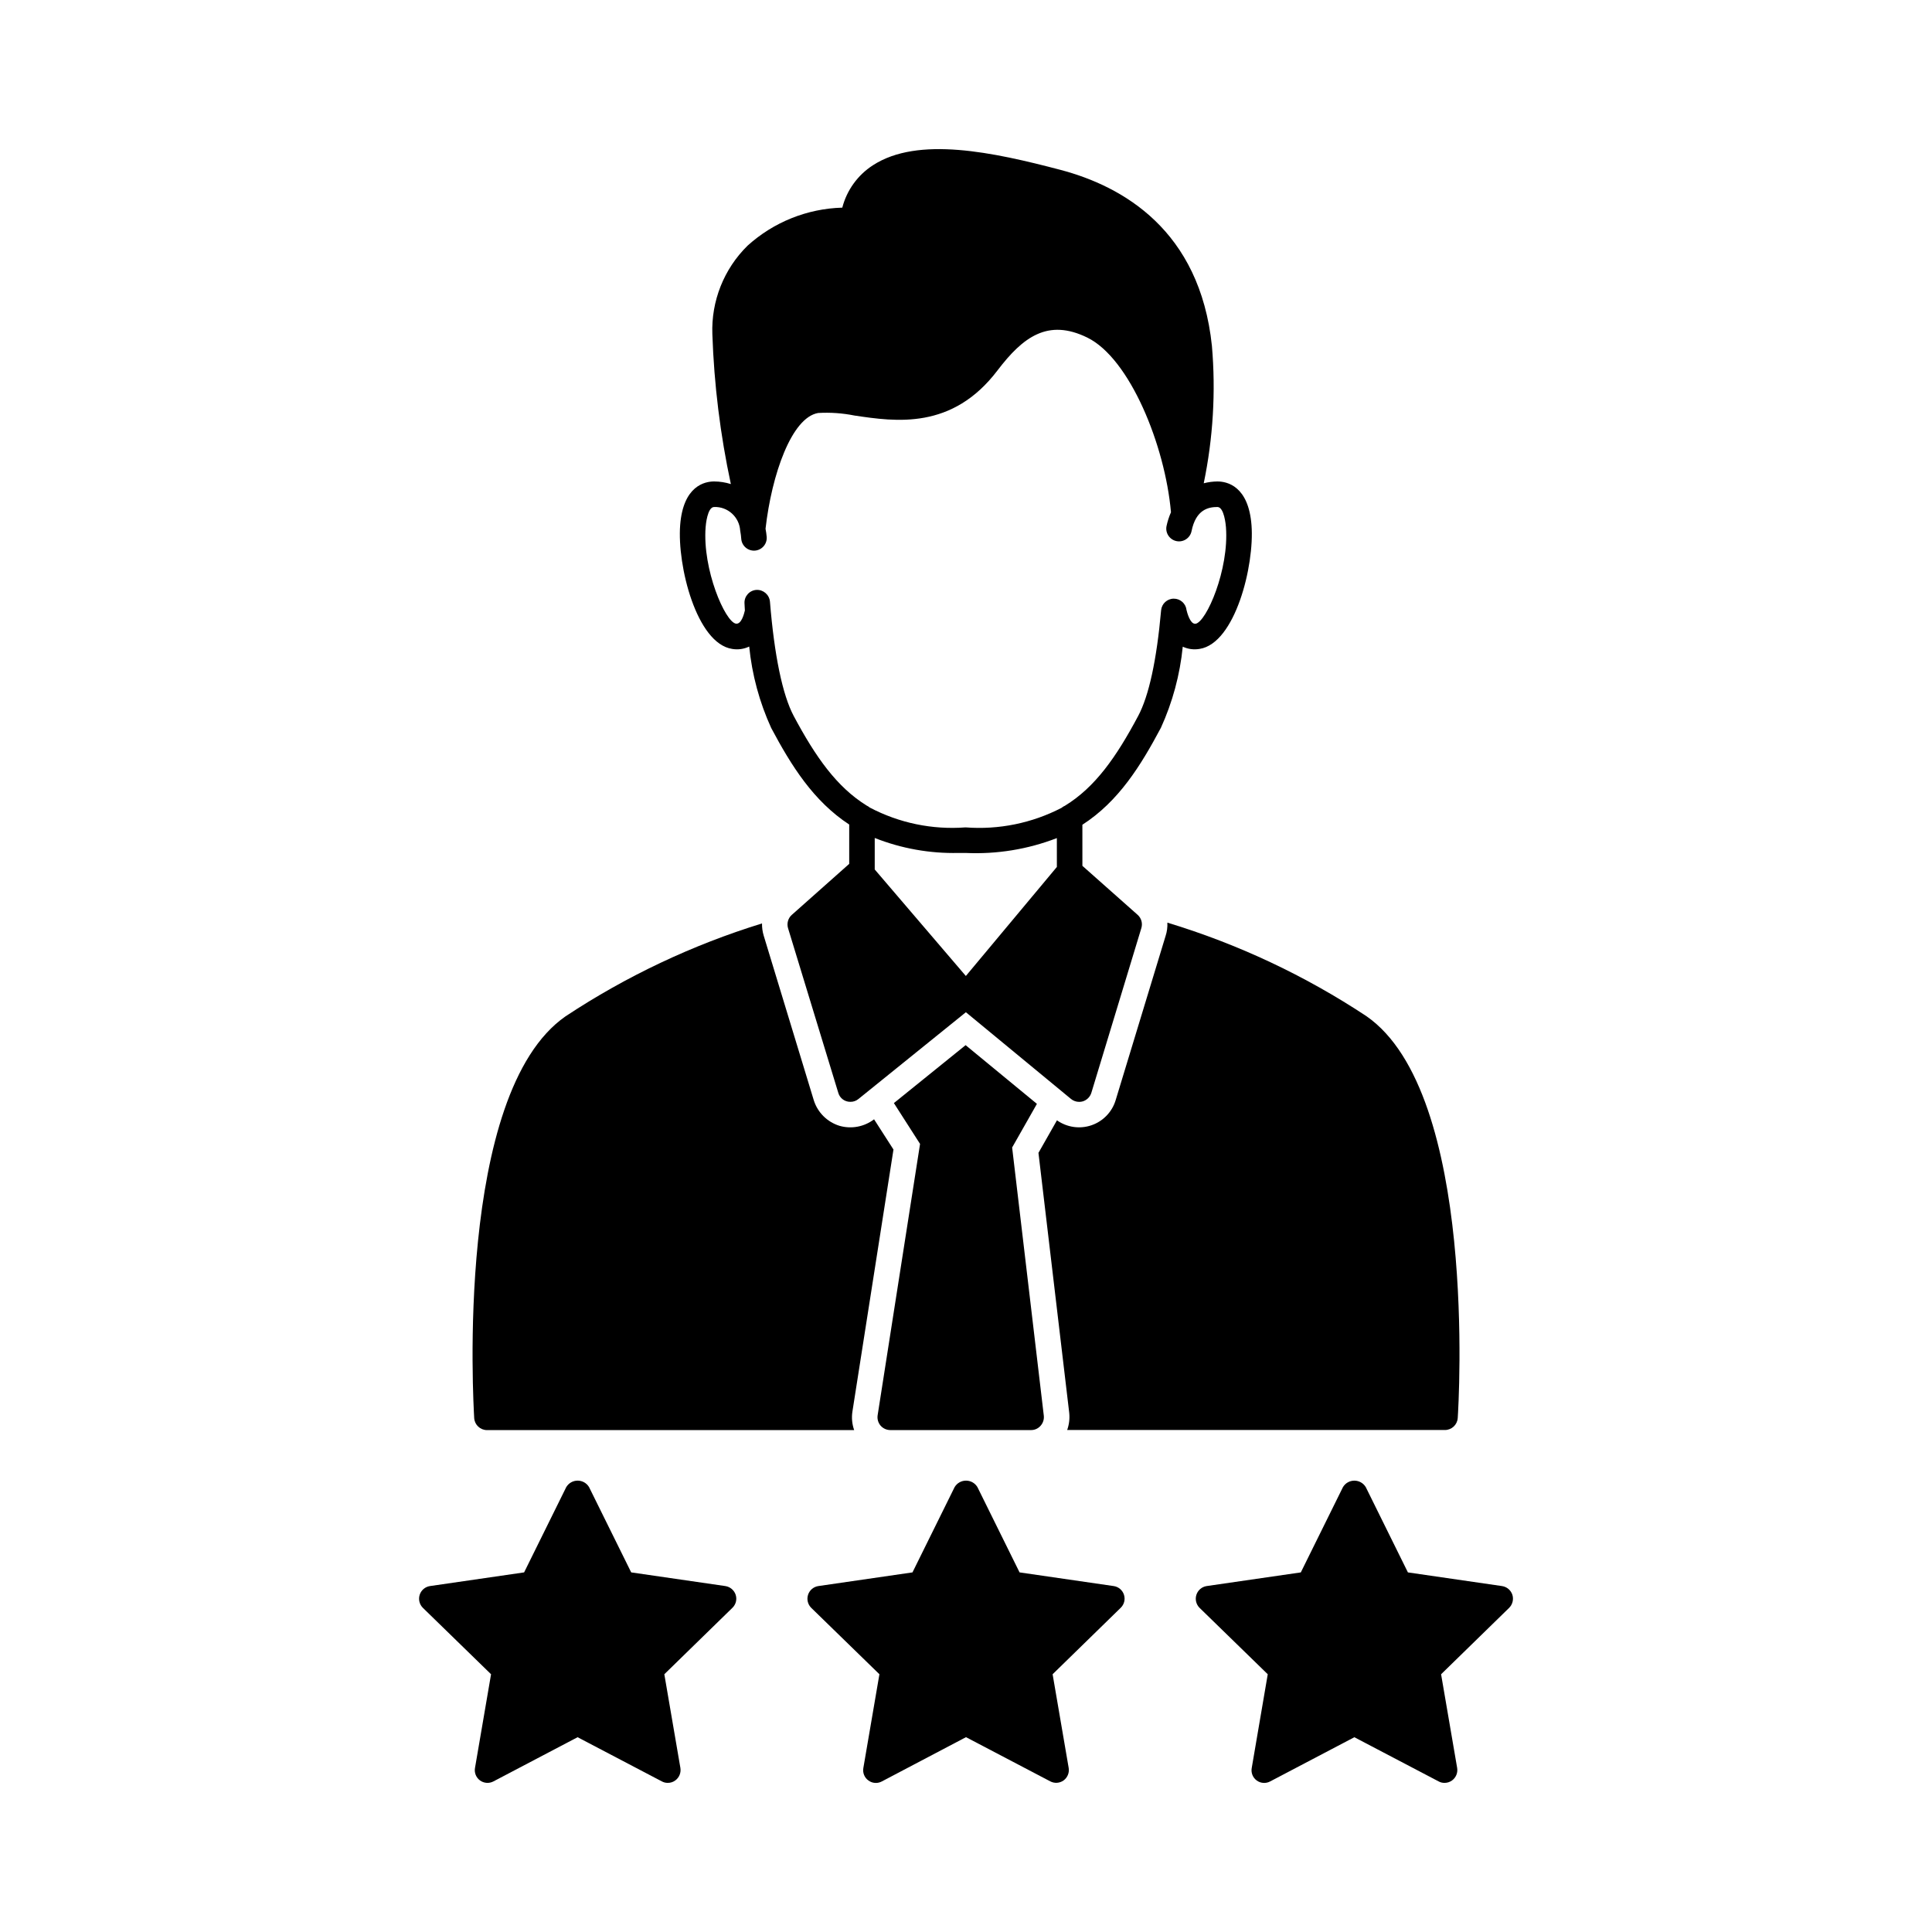
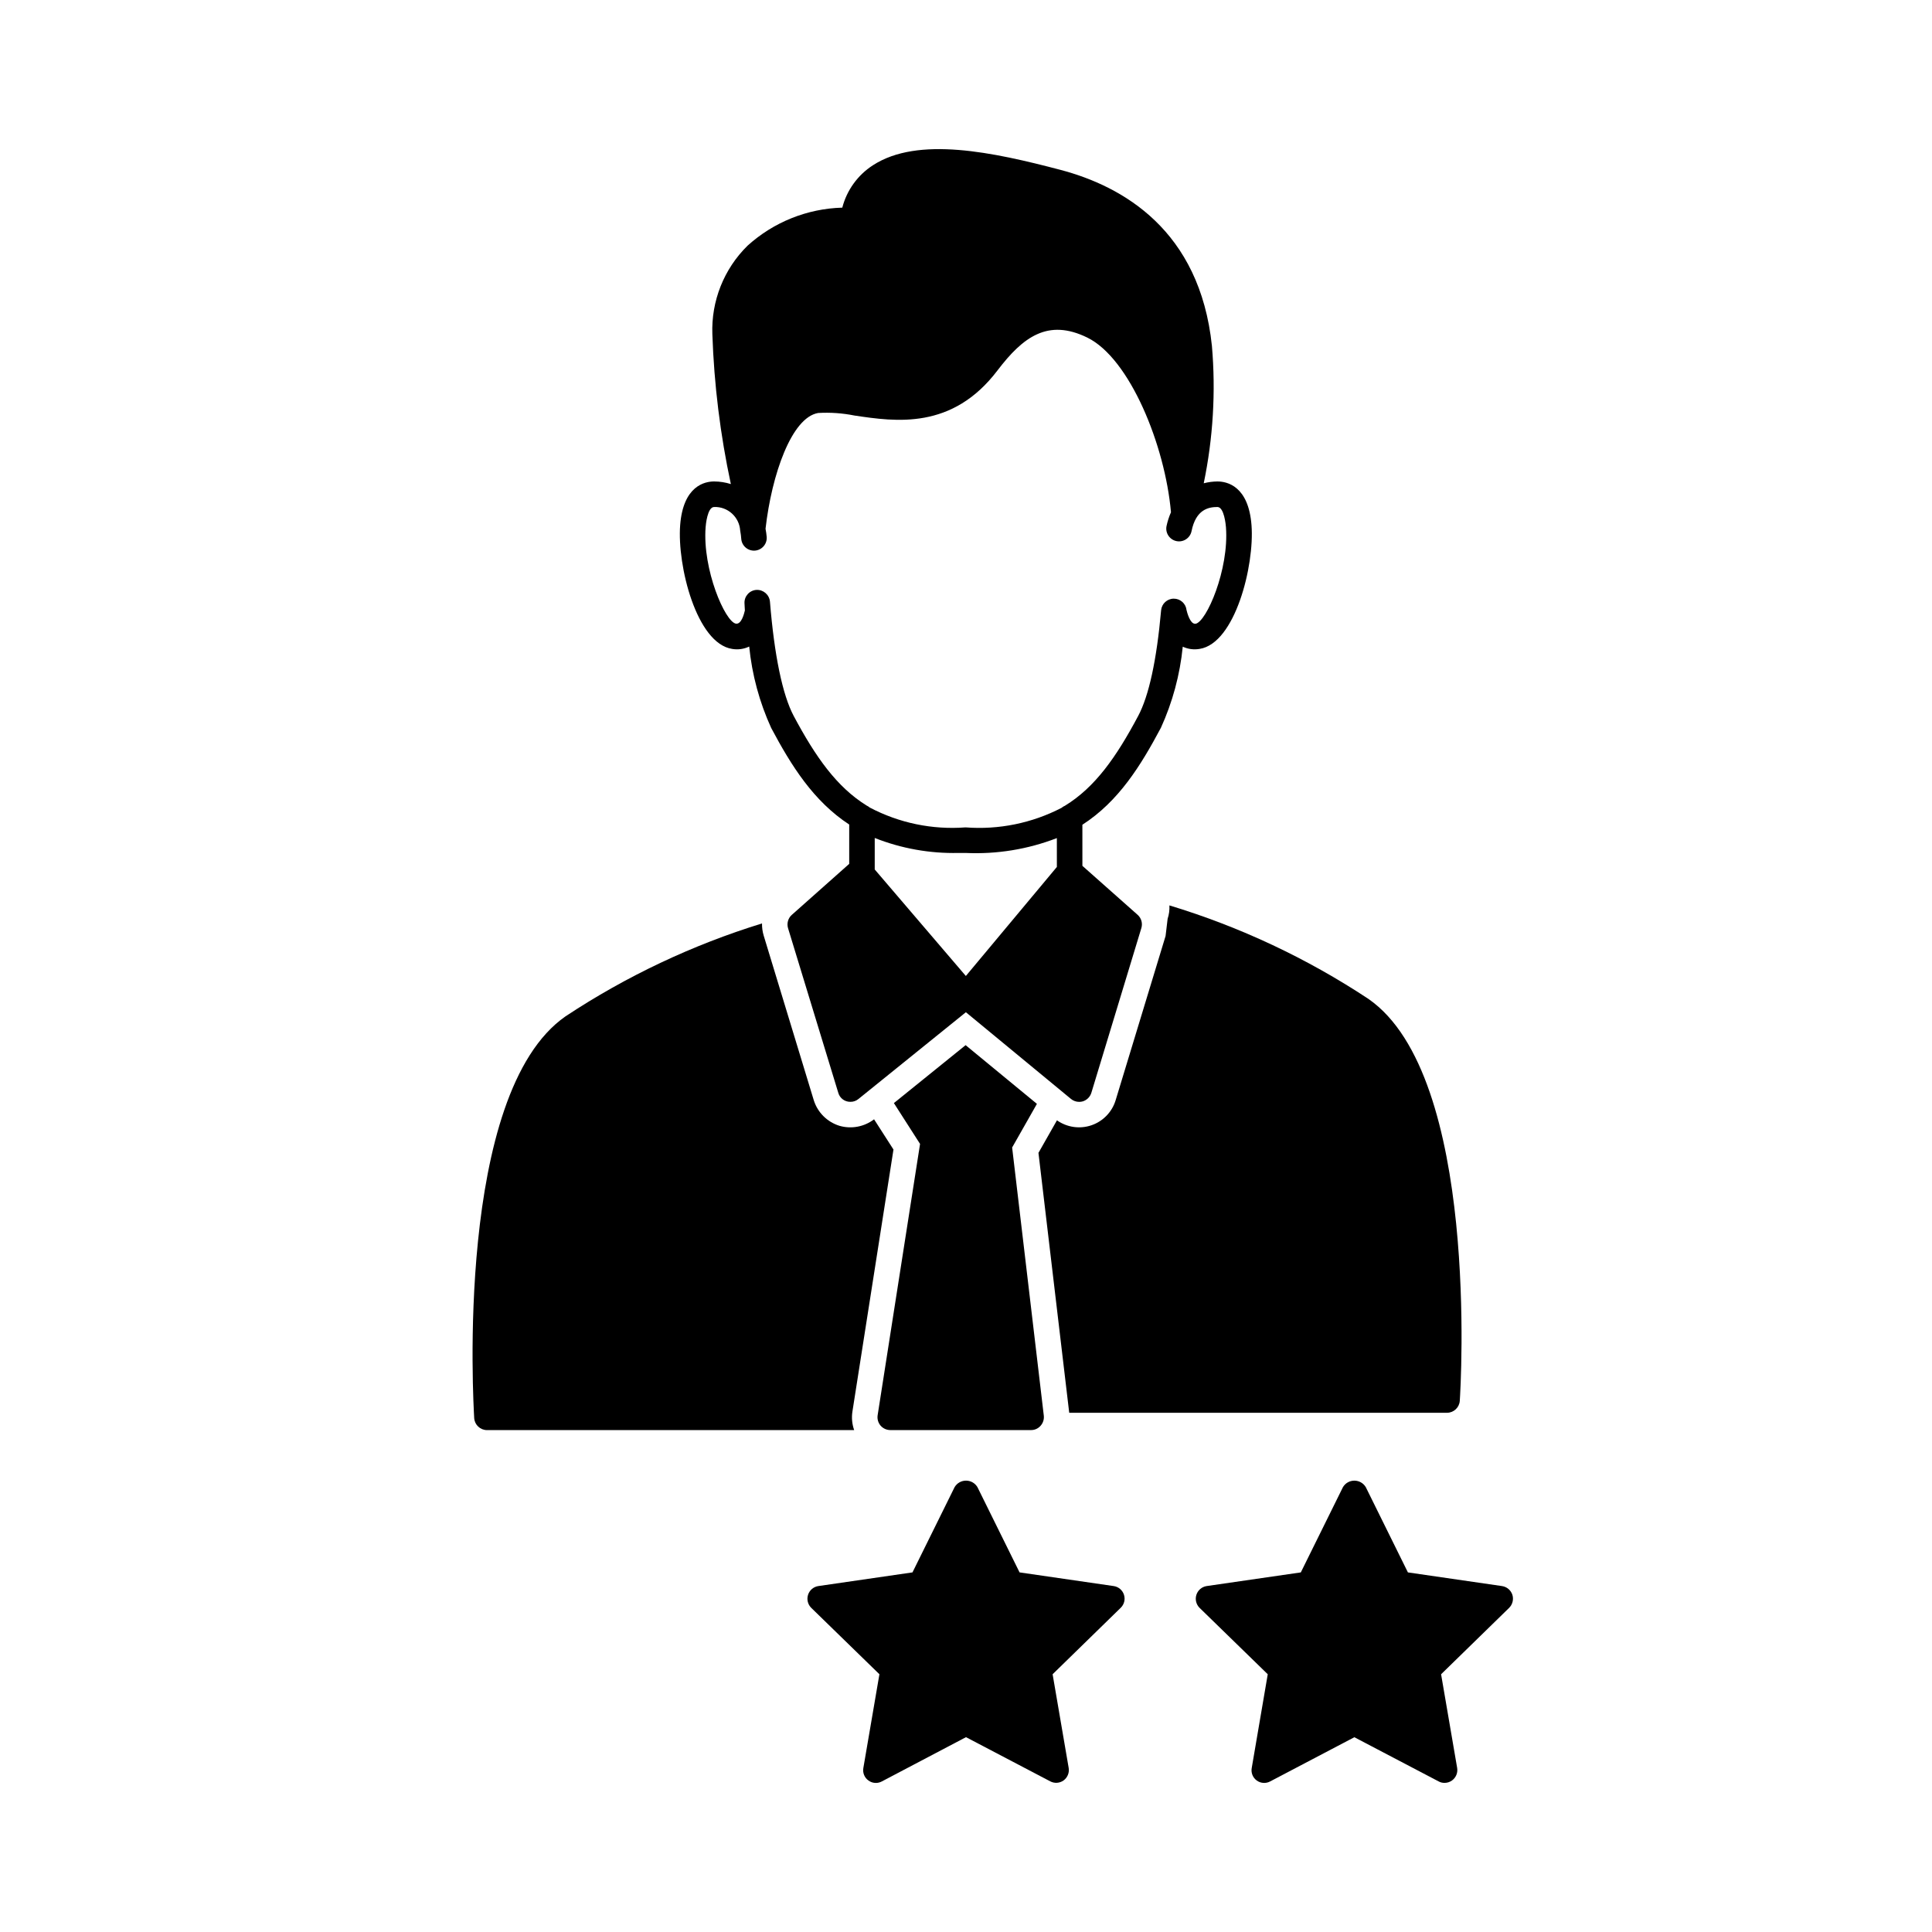
<svg xmlns="http://www.w3.org/2000/svg" fill="#000000" width="800px" height="800px" version="1.1" viewBox="144 144 512 512">
  <g>
    <path d="m338.03 315.97c1.535 0.266 3.113 0.047 4.516-0.629 0.746 7.465 2.715 14.754 5.832 21.582 5.32 9.977 11.16 19.355 20.672 25.586v10.422l-15.223 13.527-0.004-0.004c-0.977 0.887-1.359 2.254-0.984 3.519l13.312 43.621c0.398 1.438 1.719 2.422 3.211 2.398 0.777 0.016 1.531-0.25 2.129-0.742l28.48-23 27.836 22.965v0.004c0.609 0.504 1.375 0.785 2.168 0.785 0.332 0.008 0.664-0.039 0.984-0.133 1.078-0.336 1.926-1.184 2.262-2.266l13.246-43.645c0.391-1.262 0.008-2.641-0.98-3.519l-14.641-12.988-0.004-10.887c9.617-6.207 15.438-15.621 20.785-25.652l0.004 0.004c3.106-6.816 5.07-14.094 5.812-21.543 1.387 0.648 2.938 0.855 4.445 0.594 9.445-1.449 14.59-22.125 13.777-32.766-0.789-10.477-6.566-11.609-9.004-11.609v-0.004c-1.238 0.012-2.465 0.172-3.66 0.484 2.484-11.969 3.219-24.238 2.168-36.422-3.211-30.676-23.617-42.281-40.148-46.641-17.758-4.668-37.715-8.996-49.688-1.215-4.019 2.59-6.918 6.598-8.117 11.23-9.301 0.258-18.199 3.832-25.098 10.074-6.277 6.164-9.664 14.684-9.336 23.477 0.457 13.355 2.098 26.641 4.902 39.707-1.434-0.453-2.93-0.688-4.434-0.695-2.441 0-8.207 1.129-9.004 11.609-0.812 10.645 4.32 31.32 13.781 32.77zm86.051 57.781-24.121 28.895-24.148-28.23v-8.344c7.051 2.793 14.594 4.141 22.18 3.969h1.918-0.004c8.246 0.379 16.477-0.961 24.172-3.938zm-93.086-90.031c0.039-0.551 0.461-5.359 2.258-5.359v-0.004c3.617-0.121 6.672 2.648 6.906 6.258l0.031 0.152v0.035c0.121 0.656 0.207 1.32 0.25 1.984 0.137 1.863 1.754 3.266 3.617 3.133 0.895-0.066 1.727-0.484 2.316-1.164 0.586-0.676 0.879-1.559 0.812-2.453-0.055-0.789-0.188-1.465-0.309-2.176 1.637-14.41 6.914-29.469 13.926-30.676l0.004-0.004c3.231-0.188 6.469 0.039 9.641 0.676 10.922 1.625 25.906 3.856 37.914-11.973 6.766-8.895 13.383-13.777 23.777-8.691 11.281 5.512 20.633 28.613 22.184 46.289h0.004c-0.52 1.18-0.914 2.41-1.184 3.672-0.367 1.832 0.82 3.613 2.652 3.984 1.828 0.367 3.613-0.82 3.981-2.648 1.156-5.734 4.469-6.394 6.856-6.394 1.801 0 2.219 4.809 2.262 5.359 0.855 11.215-5.188 25.125-8.059 25.586l0.004-0.004c-0.043 0.004-0.09 0.004-0.137 0-1.336 0-2.109-2.996-2.258-3.637-0.191-1.727-1.656-3.027-3.394-3.012-1.734 0.012-3.18 1.34-3.34 3.066-1.18 13.258-3.242 22.688-6.082 28.023-5.824 10.93-11.414 18.895-19.406 23.789-0.324 0.137-0.629 0.324-0.895 0.555-7.836 4.062-16.648 5.856-25.449 5.18-8.793 0.668-17.598-1.156-25.398-5.269-0.246-0.211-0.523-0.387-0.82-0.523-7.902-4.902-13.504-12.844-19.316-23.734-2.969-5.586-5.141-16.062-6.297-30.309v0.004c-0.172-1.832-1.758-3.203-3.598-3.106-1.836 0.129-3.238 1.699-3.148 3.543l0.102 1.91c-0.219 0.906-0.906 3.691-2.363 3.492-2.856-0.434-8.898-14.348-8.043-25.555z" />
-     <path d="m452.89 392.05-13.227 43.5c-0.941 3.121-3.328 5.598-6.41 6.656-3.082 1.055-6.488 0.57-9.148-1.312l-4.902 8.629 8.152 68.879c0.164 1.543-0.023 3.102-0.543 4.566h100.12c1.789-0.008 3.266-1.398 3.383-3.18 0.234-3.484 5.277-86.051-24.184-106.48v-0.004c-16.293-10.777-34.07-19.129-52.766-24.797 0.062 1.199-0.098 2.398-0.473 3.539z" />
+     <path d="m452.89 392.05-13.227 43.5c-0.941 3.121-3.328 5.598-6.41 6.656-3.082 1.055-6.488 0.57-9.148-1.312l-4.902 8.629 8.152 68.879h100.12c1.789-0.008 3.266-1.398 3.383-3.18 0.234-3.484 5.277-86.051-24.184-106.48v-0.004c-16.293-10.777-34.07-19.129-52.766-24.797 0.062 1.199-0.098 2.398-0.473 3.539z" />
    <path d="m273.05 522.99h97.312c-0.547-1.551-0.711-3.211-0.473-4.84l10.891-69.512-5.144-8.012c-2.606 1.996-6.008 2.633-9.16 1.727-3.234-0.996-5.773-3.512-6.801-6.731l-13.293-43.691c-0.312-1.043-0.461-2.125-0.441-3.211-18.434 5.684-35.965 13.969-52.055 24.609-29.426 20.43-24.402 102.99-24.219 106.48v0.004c0.117 1.781 1.594 3.172 3.383 3.18z" />
    <path d="m377.36 521.8c0.645 0.746 1.582 1.18 2.57 1.184h37.34c0.961 0 1.879-0.422 2.504-1.152 0.645-0.719 0.949-1.68 0.848-2.641l-8.395-71.09 6.566-11.566-18.895-15.559-19.008 15.352 6.934 10.824-11.246 71.941c-0.137 0.973 0.145 1.957 0.781 2.707z" />
    <path d="m544.79 566.62c-0.41-1.223-1.477-2.113-2.754-2.297l-24.926-3.621-11.164-22.594c-0.637-1.07-1.785-1.723-3.027-1.723-1.242 0-2.394 0.652-3.027 1.723l-11.164 22.594-24.961 3.621c-1.27 0.199-2.316 1.094-2.711 2.316-0.395 1.223-0.066 2.562 0.848 3.465l18.062 17.59-4.246 24.848c-0.23 1.27 0.289 2.559 1.336 3.316 1.047 0.758 2.434 0.844 3.57 0.227l22.293-11.703 22.32 11.703c0.48 0.266 1.023 0.402 1.574 0.395 0.719 0.004 1.418-0.223 1.996-0.645 1.039-0.762 1.562-2.043 1.352-3.312l-4.258-24.828 18.027-17.59h-0.004c0.922-0.906 1.254-2.254 0.863-3.484z" />
-     <path d="m336.2 564.32-24.926-3.621-11.164-22.594c-0.633-1.07-1.781-1.723-3.027-1.723-1.242 0-2.391 0.652-3.023 1.723l-11.164 22.594-24.926 3.621c-1.277 0.184-2.34 1.074-2.742 2.301s-0.074 2.574 0.844 3.481l18.062 17.59-4.258 24.848c-0.223 1.27 0.301 2.551 1.344 3.305 1.043 0.754 2.426 0.844 3.559 0.238l22.289-11.703 22.32 11.703h0.004c0.48 0.266 1.023 0.402 1.574 0.395 0.715 0.008 1.418-0.219 1.992-0.645 1.039-0.762 1.562-2.043 1.352-3.312l-4.258-24.828 18.027-17.59c0.941-0.895 1.285-2.25 0.875-3.484-0.41-1.223-1.477-2.113-2.754-2.297z" />
    <path d="m439.12 564.32-24.926-3.621-11.164-22.594c-0.633-1.07-1.781-1.723-3.023-1.723-1.242 0-2.394 0.652-3.027 1.723l-11.164 22.594-24.926 3.621c-1.277 0.184-2.34 1.074-2.742 2.301-0.402 1.227-0.074 2.574 0.844 3.481l18.062 17.59-4.258 24.848c-0.227 1.273 0.297 2.562 1.352 3.312 0.566 0.422 1.258 0.648 1.965 0.645 0.551 0 1.09-0.137 1.574-0.395l22.312-11.734 22.32 11.703c1.129 0.602 2.5 0.508 3.543-0.238 1.039-0.762 1.559-2.043 1.348-3.312l-4.258-24.828 18.027-17.59c0.938-0.895 1.281-2.242 0.883-3.477-0.398-1.23-1.465-2.129-2.746-2.305z" />
  </g>
</svg>